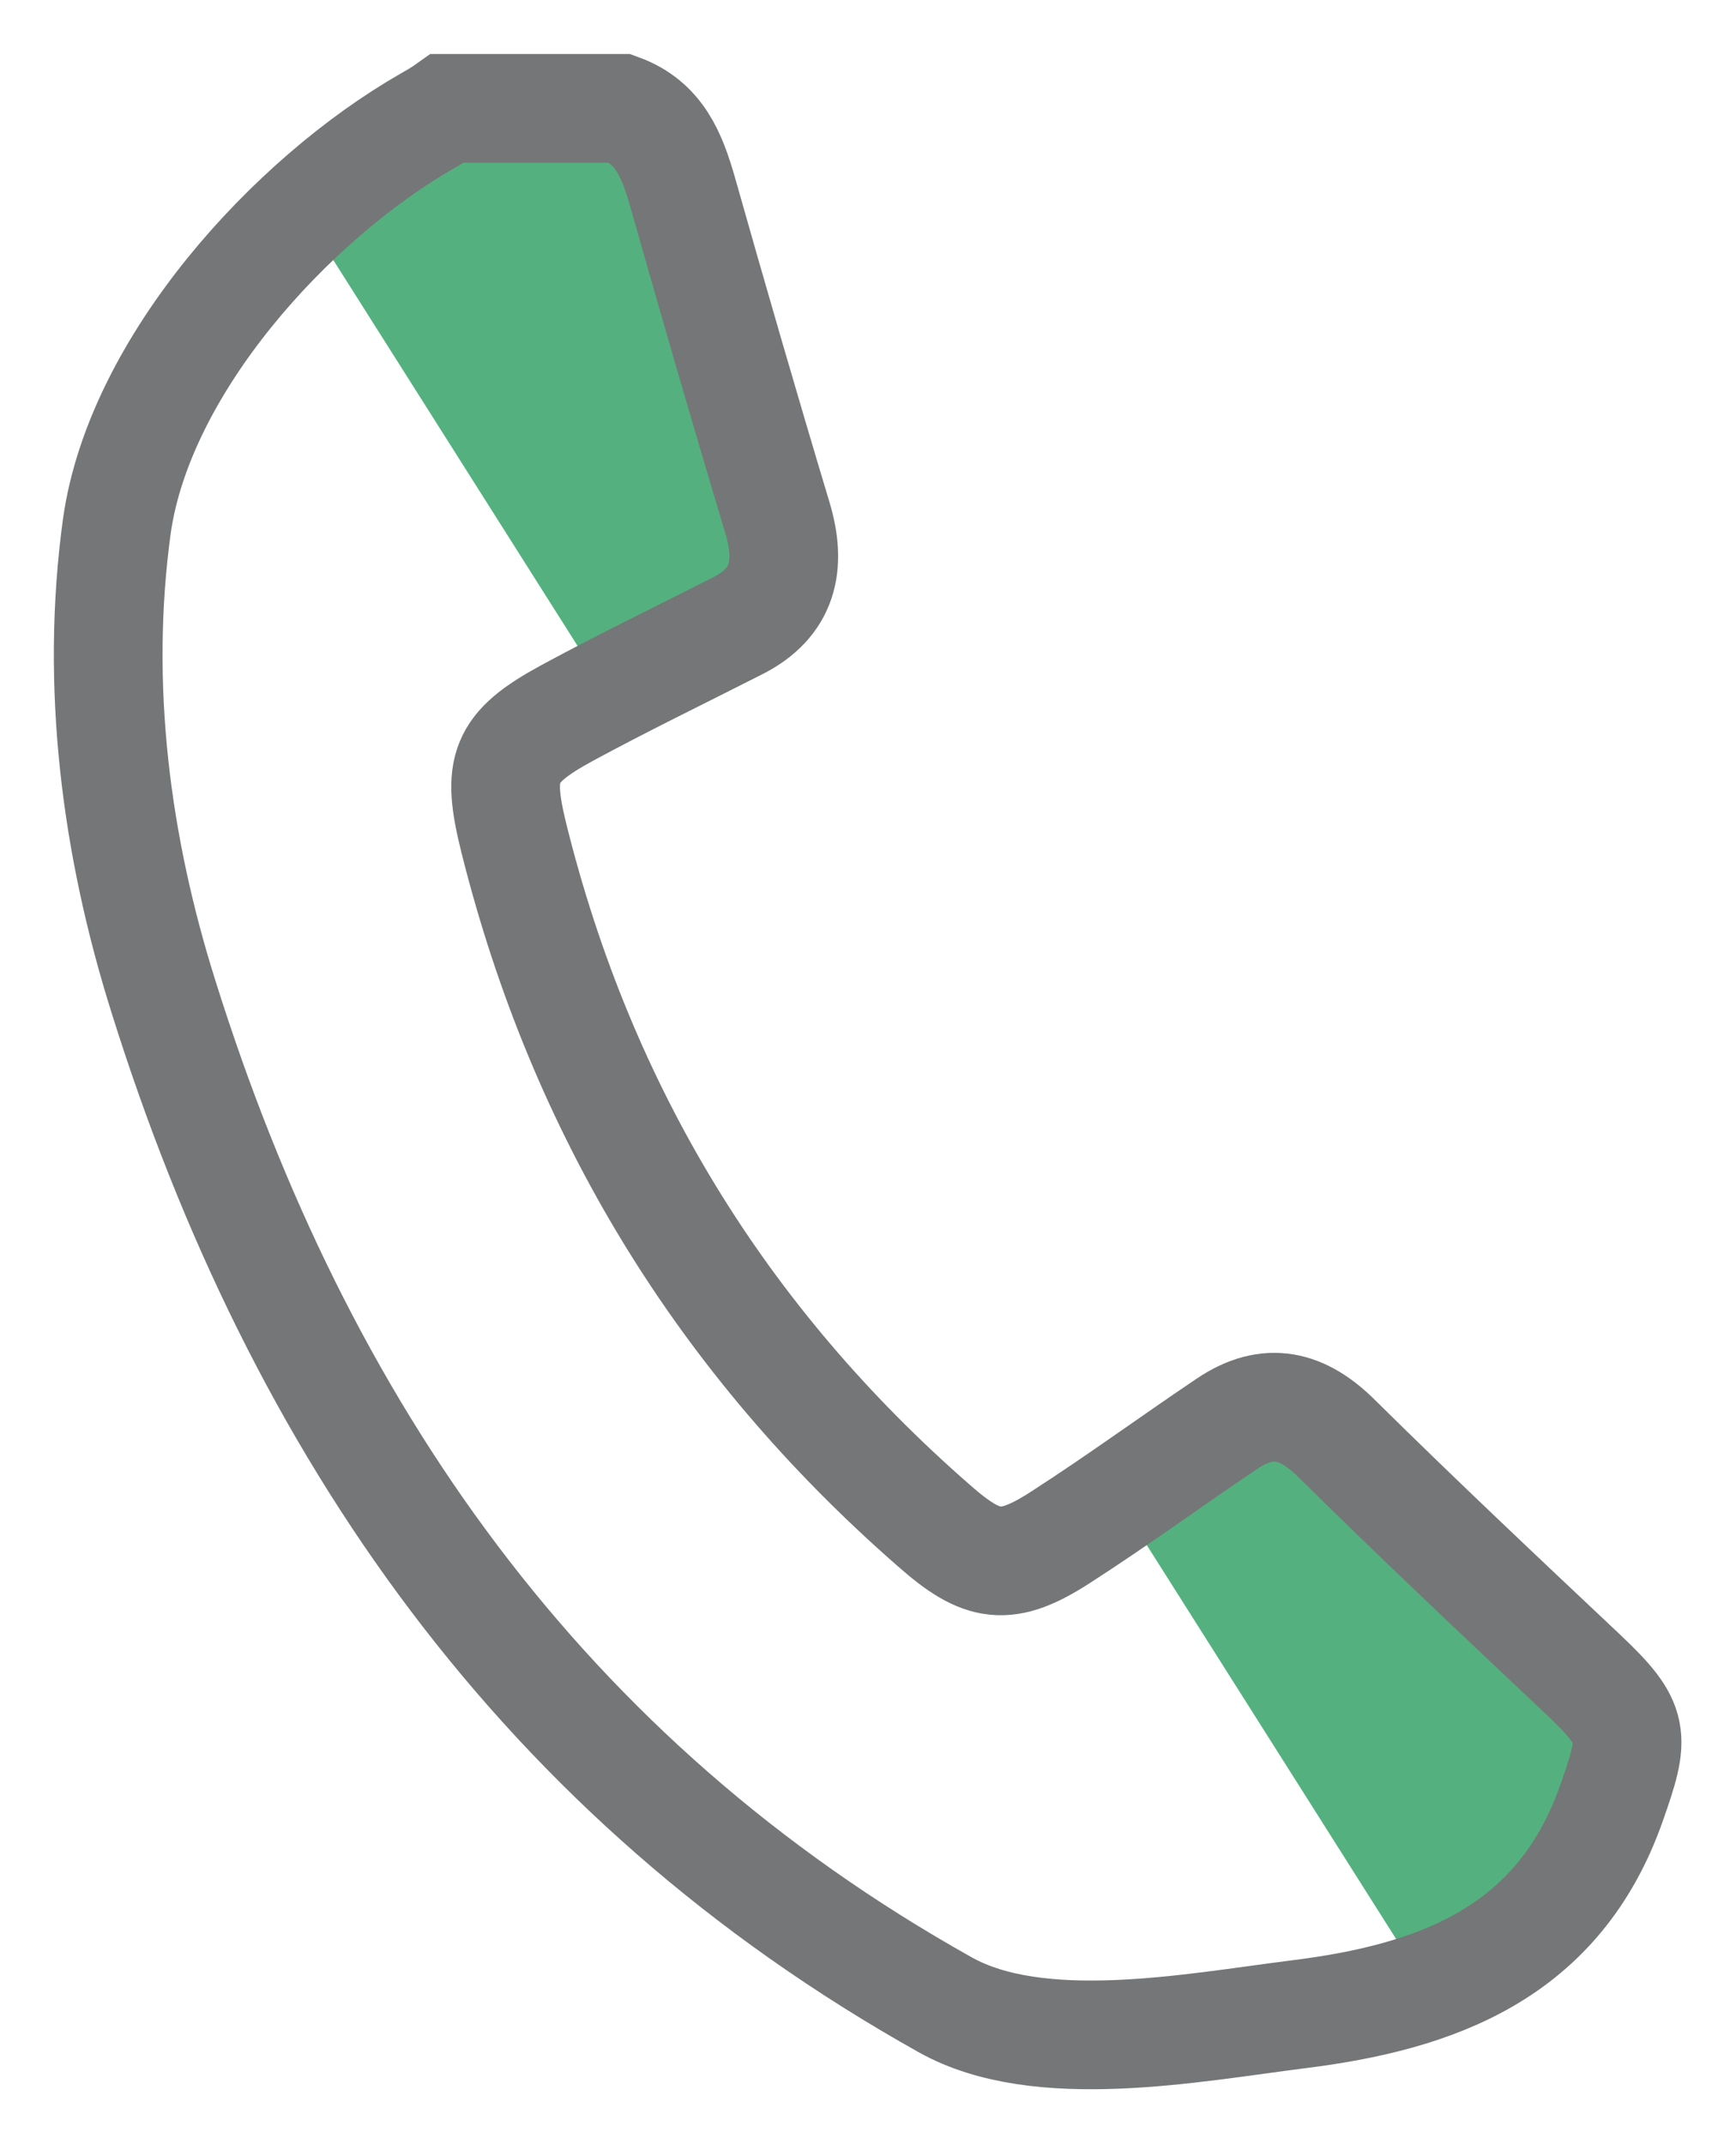
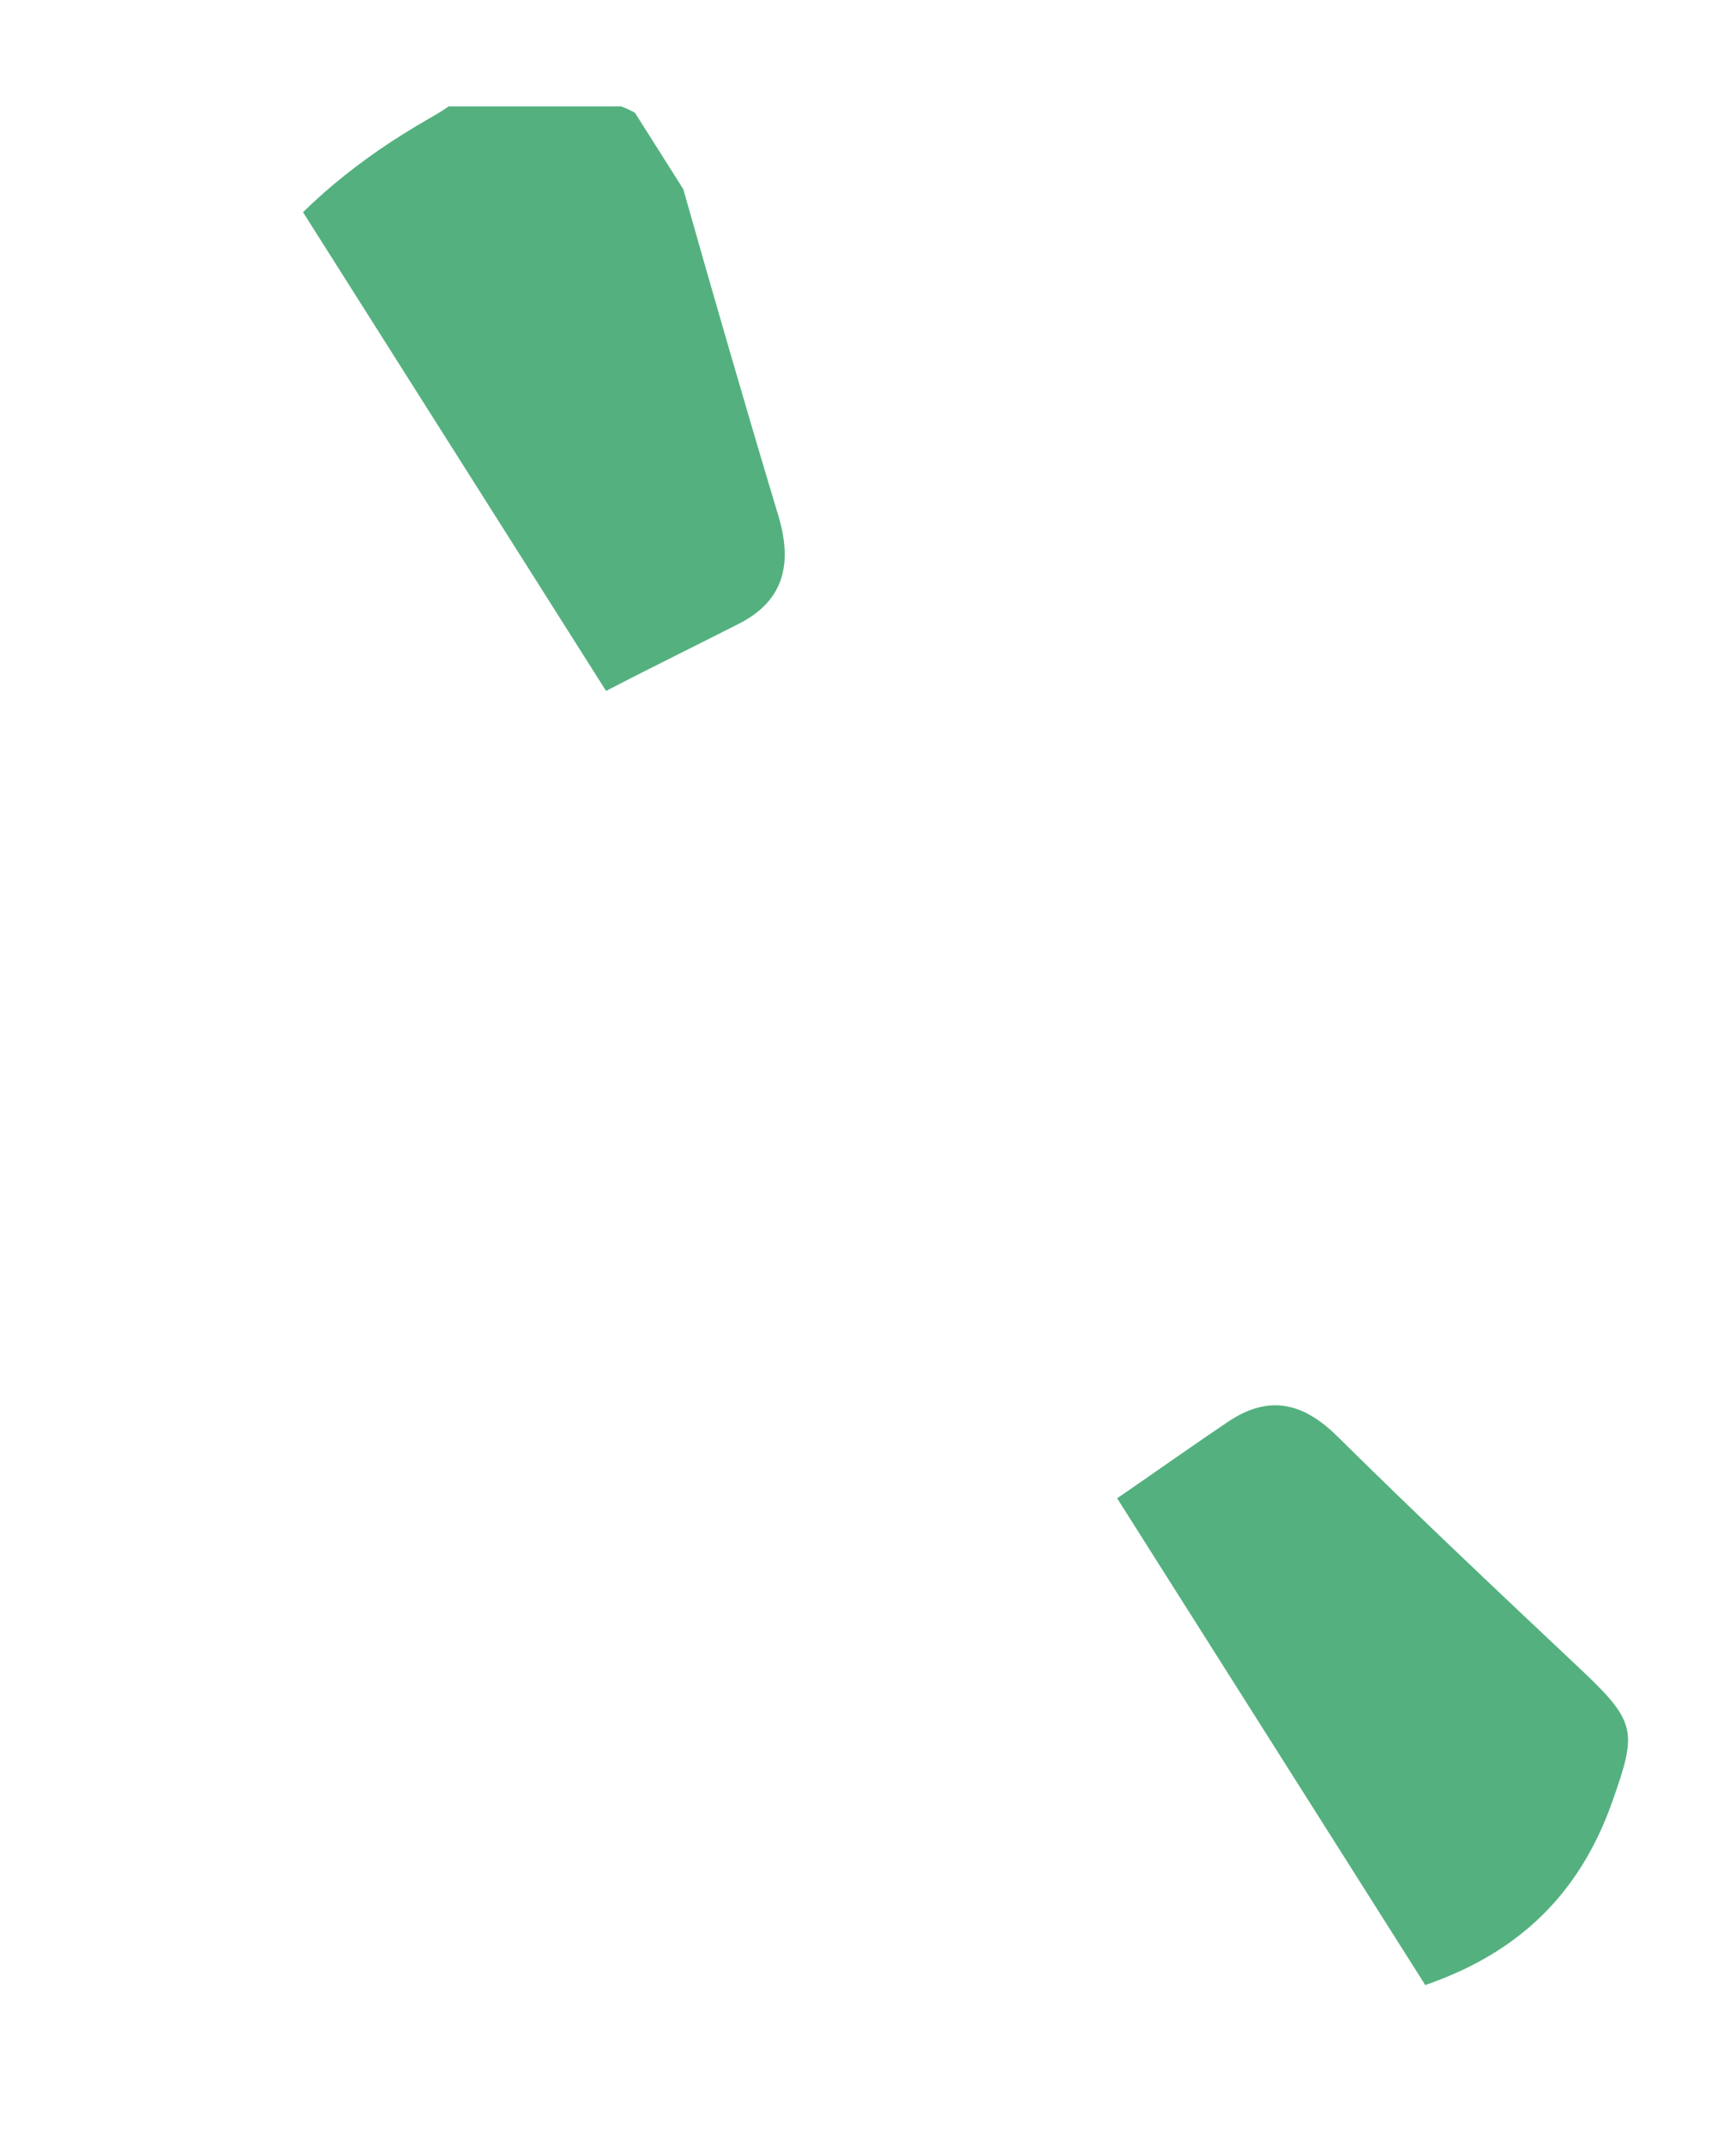
<svg xmlns="http://www.w3.org/2000/svg" xmlns:xlink="http://www.w3.org/1999/xlink" version="1.1" id="レイヤー_1" x="0px" y="0px" width="181.1px" height="223.6px" viewBox="0 0 181.1 223.6" style="enable-background:new 0 0 181.1 223.6;" xml:space="preserve">
  <style type="text/css">
	.st0{clip-path:url(#SVGID_1_);}
	.st1{fill:#54B17F;}
	.st2{fill:none;}
	.st3{fill:none;stroke:#757677;stroke-width:11.339;stroke-miterlimit:10;}
</style>
  <g>
    <defs>
      <rect id="SVGID_3_" x="113.2" y="-42.7" transform="matrix(0.845 -0.535 0.535 0.845 -57.763 92.615)" width="34.8" height="377" />
    </defs>
    <clipPath id="SVGID_1_">
      <use xlink:href="#SVGID_3_" style="overflow:visible;" />
    </clipPath>
    <g class="st0">
      <path class="st1" d="M64.8,11.1c4.1,1.5,5.4,4.9,6.5,8.7c3.2,11.3,6.5,22.7,9.9,34c1.5,5,0.6,8.9-4.2,11.3    c-5.9,3-11.9,5.9-17.8,9.1c-6.6,3.6-7.3,5.7-5.5,13c7.1,28.5,21.7,52.4,43.8,71.7c5.1,4.5,7.6,4.9,13.3,1.2    c5.9-3.8,11.5-7.9,17.3-11.8c4.3-2.9,7.9-2,11.5,1.6c8.4,8.3,17,16.4,25.6,24.5c5.6,5.3,5.5,6.4,3,13.5    c-5.5,15.6-18.2,20.2-32.7,22c-11.1,1.4-21.3-1.2-31.1-6.7c-42-23.5-67.4-60.1-81.5-105c-5-15.8-7.2-32.6-4.9-49.3    c2.4-16.7,12.4-28.3,26.7-36.5c0.7-0.4,1.4-0.8,2.1-1.3C52.8,11.1,58.8,11.1,64.8,11.1z" />
    </g>
  </g>
  <line class="st2" x1="93.4" y1="76.6" x2="93.4" y2="145.4" />
  <g>
-     <path class="st3" d="M64.7,11.3c4.1,1.5,5.4,4.9,6.5,8.7c3.2,11.3,6.5,22.7,9.9,34c1.5,5,0.6,8.9-4.2,11.3   c-5.9,3-11.9,5.9-17.8,9.1c-6.6,3.6-7.3,5.7-5.5,13c7.1,28.5,21.7,52.4,43.8,71.7c5.1,4.5,7.6,4.9,13.3,1.2   c5.9-3.8,11.5-7.9,17.3-11.8c4.3-2.9,7.9-2,11.5,1.6c8.4,8.3,17,16.4,25.6,24.5c5.6,5.3,5.5,6.4,3,13.5   c-5.5,15.6-18.2,20.2-32.7,22c-11.1,1.4-27,4.5-36.8-1c-42-23.5-67.4-60.1-81.5-105c-5-15.8-7.2-32.6-4.9-49.3   c2.4-16.7,18.1-34,32.4-42.2c0.7-0.4,1.4-0.8,2.1-1.3C52.7,11.3,58.7,11.3,64.7,11.3z" />
-   </g>
+     </g>
</svg>